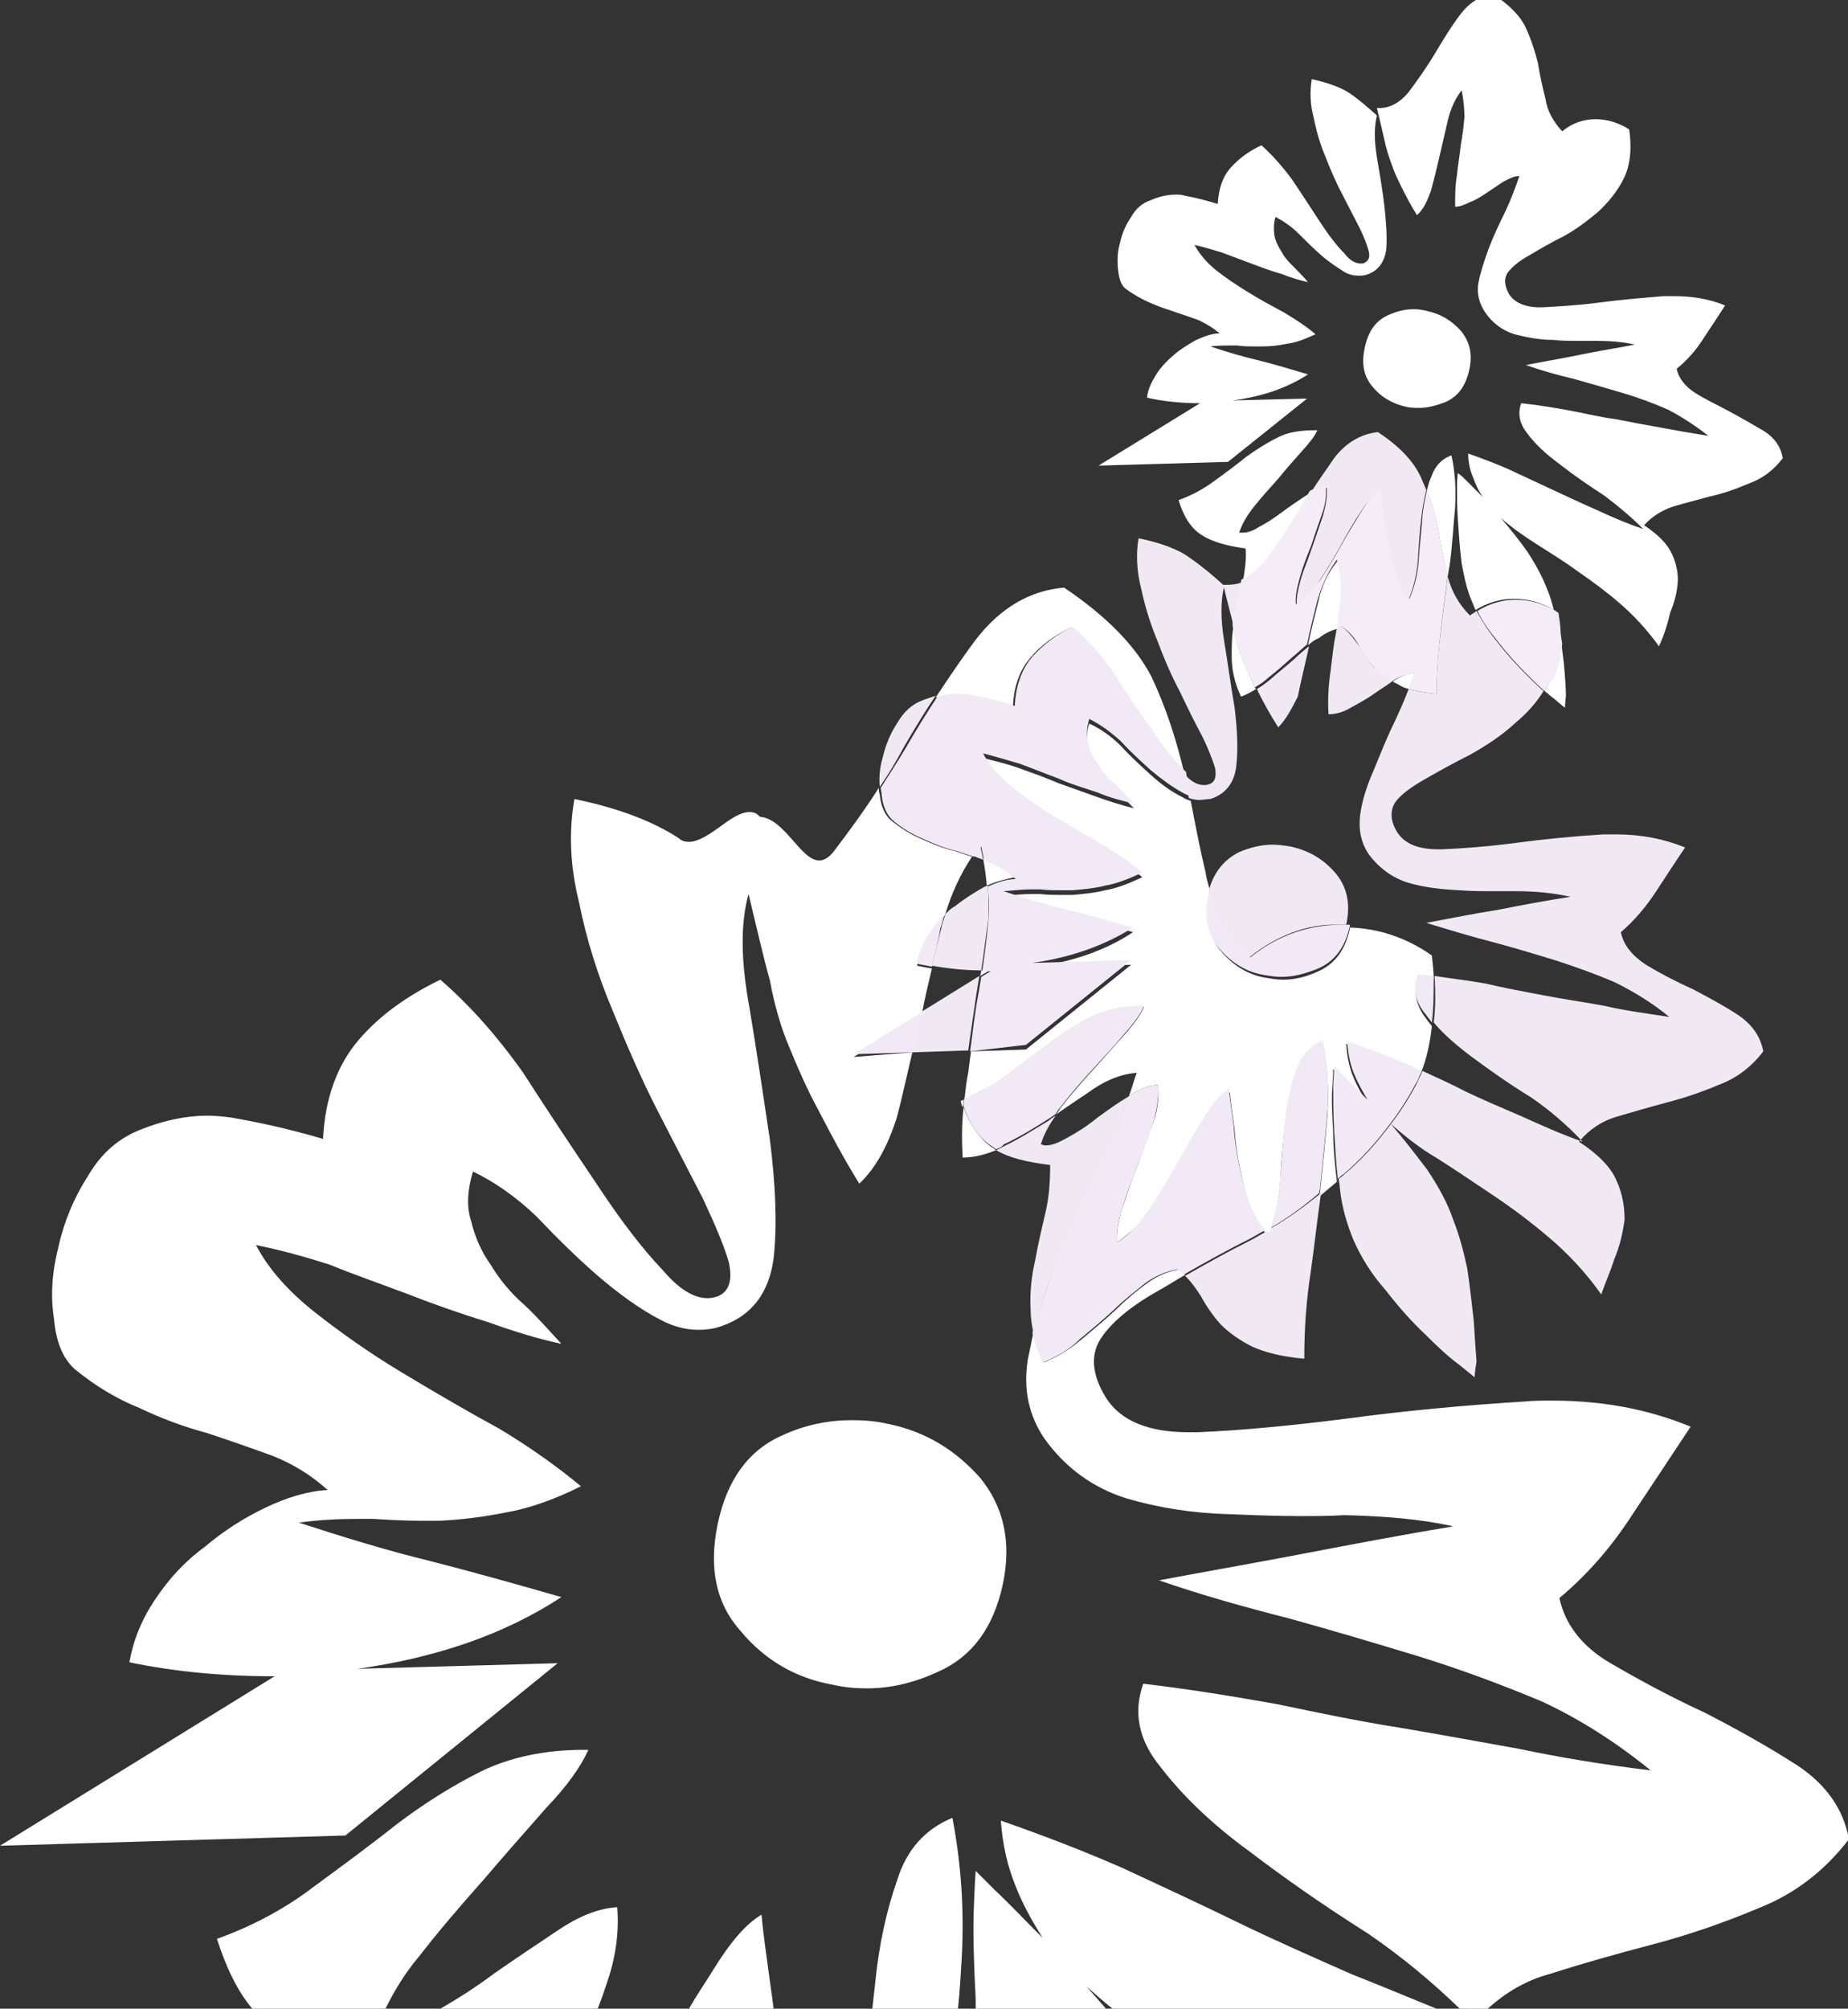
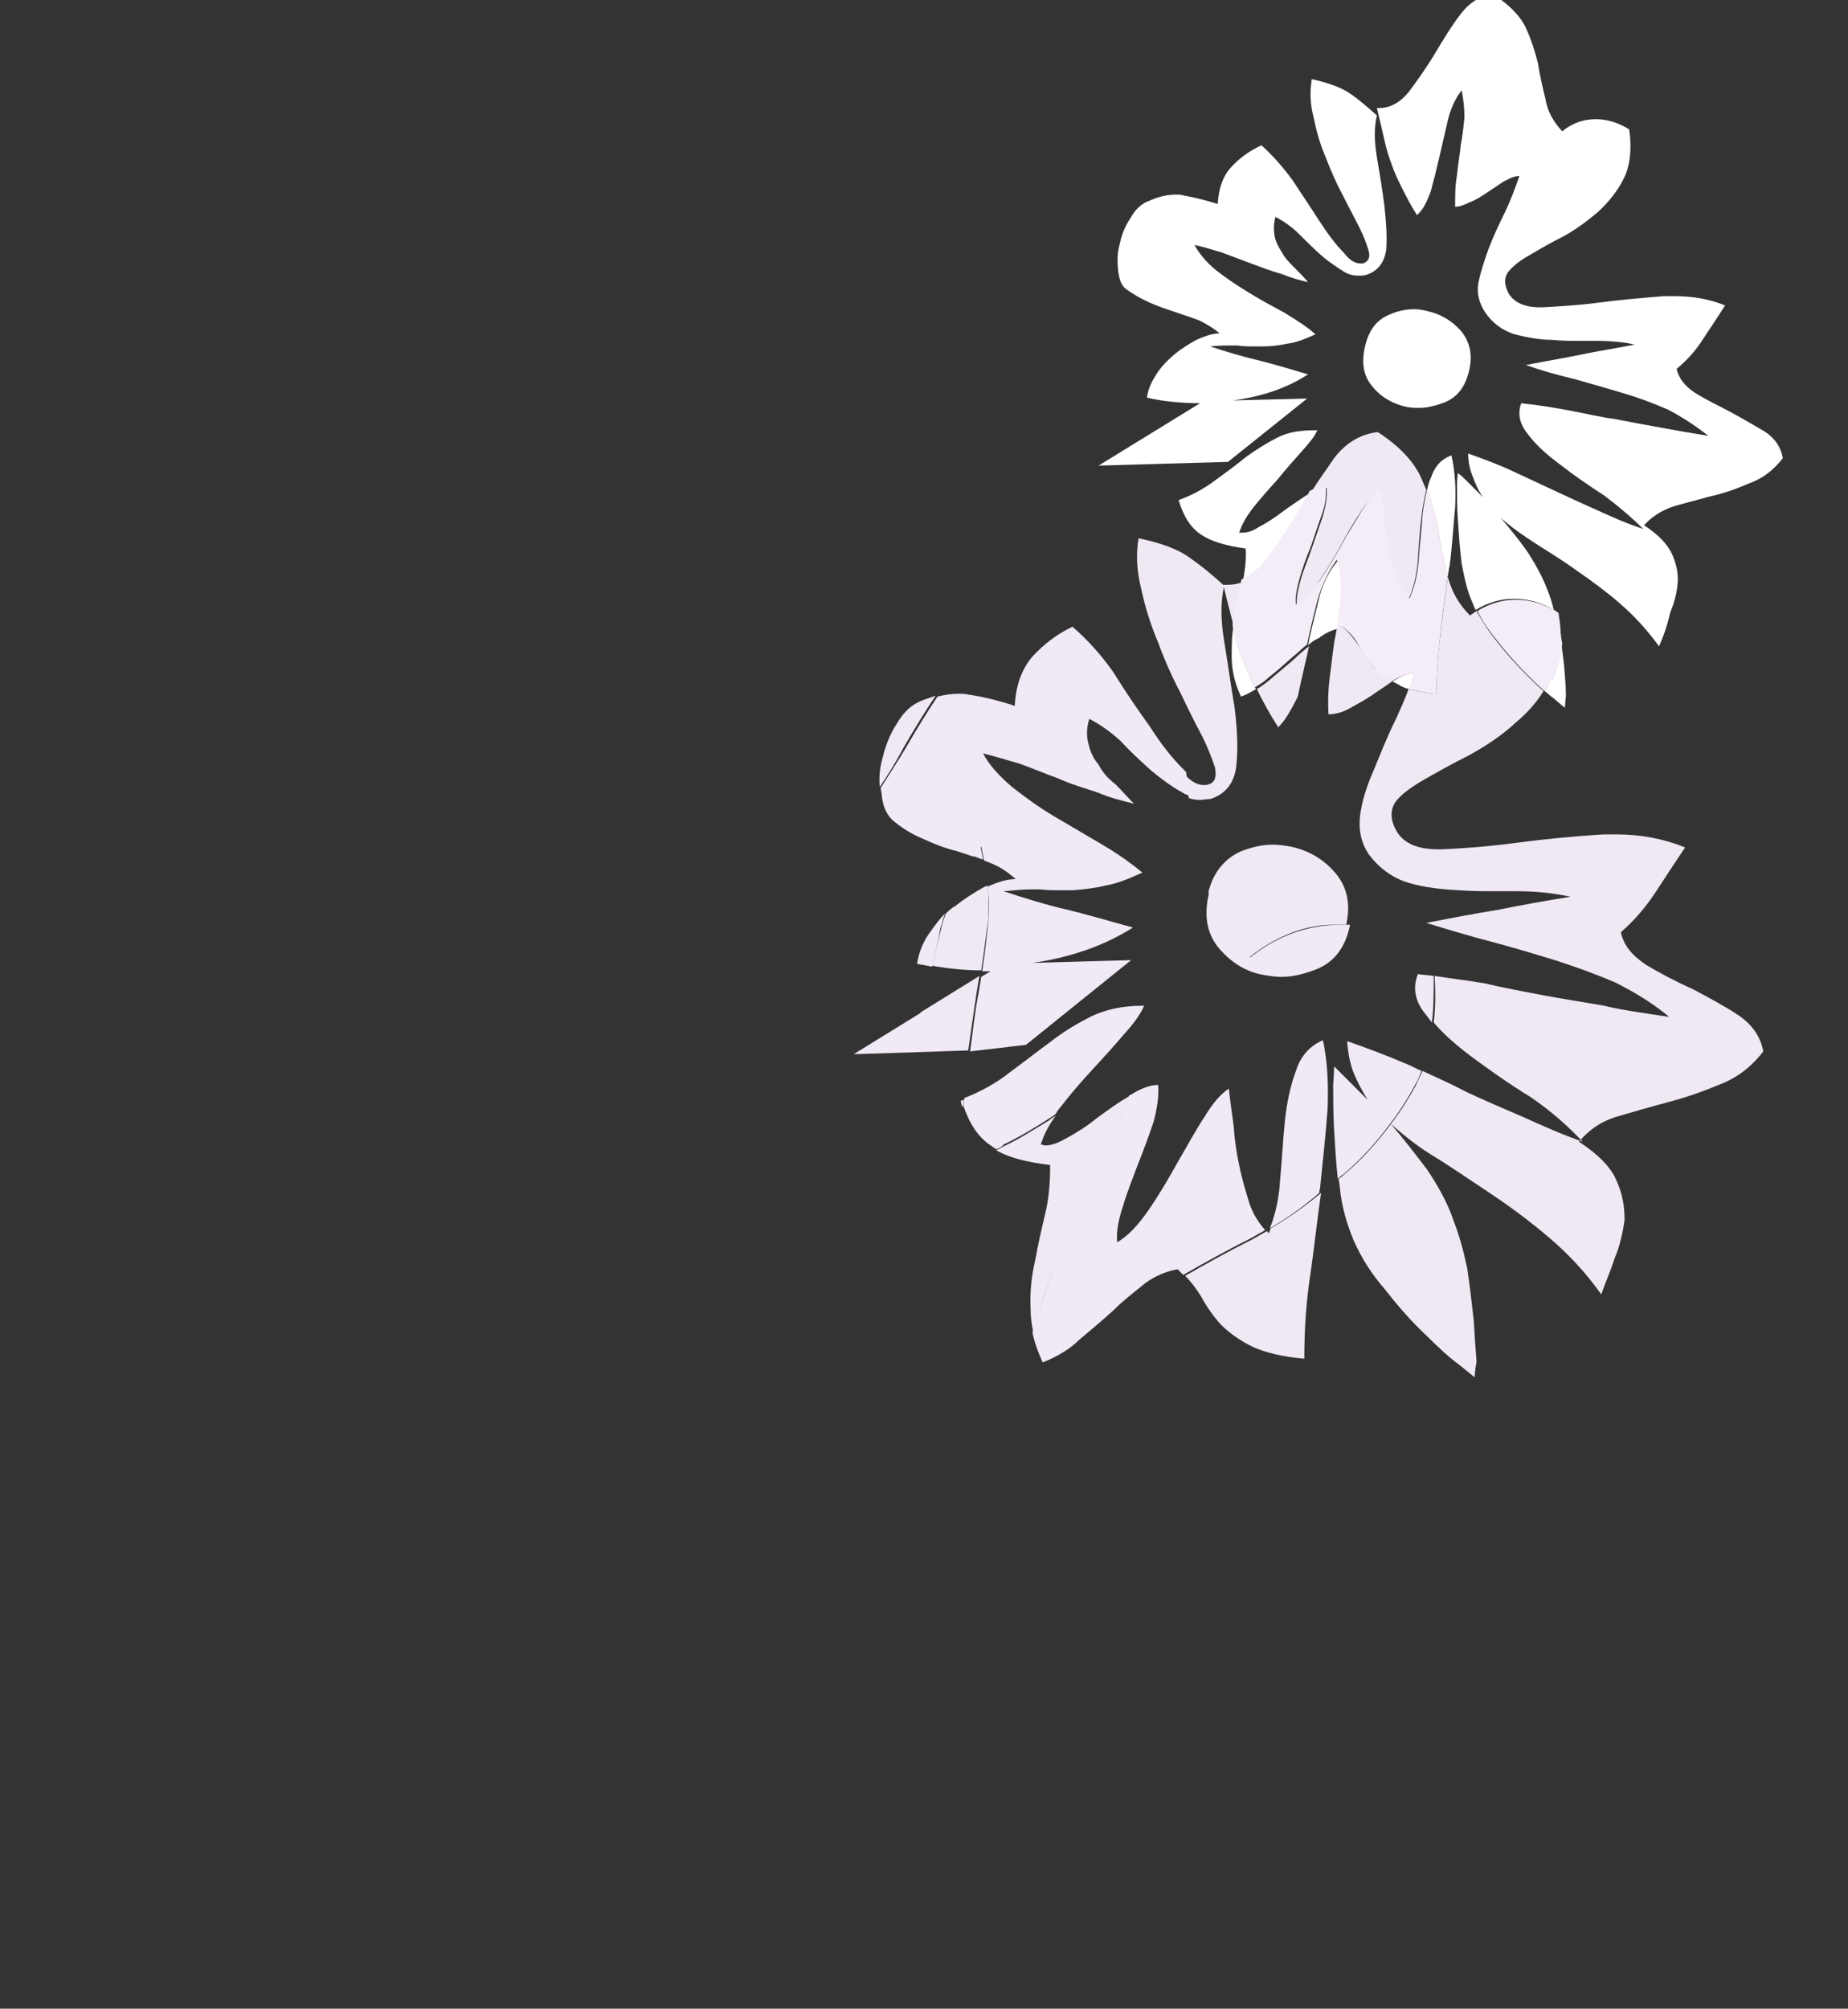
<svg xmlns="http://www.w3.org/2000/svg" version="1.1" id="Ebene_1" x="0px" y="0px" viewBox="0 0 198.5 215.7" style="enable-background:new 0 0 198.5 215.7;" xml:space="preserve">
  <rect x="0" y="0" width="198.5" height="215.7" fill="#333333" stroke="none" />
  <style type="text/css">
	.st0{fill:#FFFFFF;}
	.st1{fill:#F0E9F4;}
	.st2{fill:#F1E9F5;}
	.st3{fill:#F4EDF7;}
</style>
  <g>
-     <path class="st0" d="M159.8,215.7h-3c-2.9-2.8-6.1-5.5-9.9-8.1c-4.6-2.9-8.9-5.9-12.7-8.8c-4-2.9-7.2-6-9.5-9c-2.4-2.9-3-5.9-1.9-9   c5.1,0.6,9.9,1.4,14.4,2.2c4.3,0.9,8.6,1.8,13,2.5c4.2,0.7,8.5,1.5,13,2.3c4.3,0.9,9,1.7,14.1,2.3c-3.7-3-7.6-5.5-11.7-7.4   c-4.3-1.8-8.6-3.4-13.1-4.8c-4.6-1.4-9.3-2.8-14-4.1c-4.7-1.2-9.4-2.5-14-4.1c5.3-1,10.5-1.9,15.7-2.9c5.2-1,10.5-2,15.9-2.9   c-3.6-0.8-7.5-1.1-11.7-1.2c-1.6,0.1-3.1,0.1-4.7,0.1c-2.6,0-5.1-0.1-7.6-0.2c-4-0.1-7.7-0.7-11.1-1.7c-3.5-1.1-6.5-3.2-8.8-6.4   c-1.7-2.5-2.3-5.3-1.8-8.5c0.2-1,0.4-1.9,0.6-2.9c0.2,1,0.6,2.1,1.1,3.2c1.5-0.6,2.8-1.4,4.1-2.5c1.2-1,2.4-2,3.6-3.1   c1.1-1.1,2.3-2.1,3.4-2.9c1.1-0.8,2.3-1.3,3.5-1.5c0.2,0.2,0.4,0.4,0.6,0.6c-0.9,0.5-1.8,1.1-2.7,1.6c-2.9,1.6-5,3.3-6.2,5   c-1.3,1.8-1.2,4,0.4,6.6c1.6,2.5,4.6,3.7,8.9,3.7c0.3,0,0.6,0,0.9,0c4.7-0.2,10.1-0.7,16.3-1.5c6-0.8,12.3-1.4,18.8-1.8   c1-0.1,2-0.1,3-0.1c5.4,0,10.3,0.9,14.9,2.8c-2,3-4.1,6.2-6.3,9.5c-2.2,3.4-4.8,6.4-7.8,8.9c0.6,2.8,2.4,5.2,5.5,7   c3.1,1.8,6.4,3.6,10.1,5.3c3.5,1.8,6.9,3.7,10,5.7c3,2,4.9,4.6,5.5,7.9c-2.7,3.5-5.9,5.9-9.7,7.4c-3.8,1.6-7.6,2.9-11.4,3.9   c-3.8,1-7.4,2-10.8,3.1C164,212.6,161.8,213.9,159.8,215.7 M154.3,215.7h-34.8c-1-0.8-1.9-1.6-2.8-2.4c0.7,0.8,1.4,1.6,2.1,2.4h-14   c0-0.4,0-0.8,0-1.1c-0.2-3.8-0.3-7-0.2-9.7c0.1-2.7,0.2-4,0.2-4s0.7,0.7,2,2c1.4,1.3,3.1,3.1,5.2,5.2c-1.2-1.9-2.3-3.9-3-5.8   c-0.8-2-1.3-4.2-1.5-6.8c4.6,1.6,9,3.3,13.1,5.1c4.1,1.9,8.2,3.8,12.3,5.8c3.9,1.9,8,3.7,12.3,5.6   C148,213.1,151.1,214.4,154.3,215.7 M102.9,215.7h-9.2c0.1-0.9,0.2-1.8,0.3-2.7c0.4-4.1,1.2-7.8,2.4-11.2c1-3.2,3-5.4,5.9-6.6   c0.9,4.7,1.3,9.7,1,15.1C103.2,212,103.1,213.8,102.9,215.7 M83.1,215.7H74c0.8-1.4,1.7-2.7,2.5-4c1.9-3.1,3.6-5.1,5.3-6.1   c0.2,2.3,0.6,4.9,1,7.9C82.9,214.2,83,214.9,83.1,215.7 M64.2,215.7H47.3c1.9-1.1,3.8-2.3,5.8-3.8c2.3-1.6,4.7-3.2,7.1-4.8   c2.3-1.5,4.3-2.2,6.1-2.3c0.2,2.5-0.1,5.2-1.1,8.1C64.9,213.8,64.6,214.7,64.2,215.7 M41.4,215.7H27.1c-1.6-1.9-2.8-4.4-3.8-7.5   c3.9-1.4,7.4-3.3,10.4-5.6c3-2.2,6-4.4,8.9-6.7c2.9-2.2,5.9-4.1,9.1-5.7c3.1-1.5,6.8-2.3,11-2.3c0.2,0,0.3,0,0.5,0   c-0.8,1.8-2.3,3.9-4.5,6.2c-2.2,2.5-4.5,5.1-6.8,7.8c-2.5,2.8-4.8,5.5-6.9,8.2C43.4,212,42.3,213.9,41.4,215.7 M0,198.2L29.5,180   c0,0-0.1,0-0.1,0c-5.5,0-10.7-0.5-15.5-1.5c0.4-2.3,1.3-4.6,2.8-6.8c1.4-2.1,3.1-4,5.3-5.6c2-1.7,4.2-3.1,6.5-4.2   c2.3-1.1,4.6-1.8,6.7-1.9c-1.8-1.6-3.7-2.8-6-3.7c-2.2-0.8-4.5-1.6-6.9-2.4c-2.6-0.7-5-1.6-7.3-2.7c-2.5-1-4.8-2.4-7-4.2   c-1.3-1.2-2-3-2.2-5.4c-0.4-2.5-0.2-5.1,0.5-7.8c0.6-2.7,1.7-5.3,3.2-7.6c1.4-2.4,3.3-4,5.6-4.9c2.5-1,4.9-1.5,7.2-1.5   c0.8,0,1.7,0.1,2.5,0.2c2.9,0.5,6.2,1.2,9.9,2.3c0.2-4.3,1.5-7.9,3.8-10.6c2.3-2.7,5.3-4.8,8.8-6.5c3,2.6,6,5.9,8.9,10   c2.7,4.2,5.3,8.1,7.8,11.8c2.5,3.8,4.9,7,7.2,9.4c1.7,2,3.3,3,4.8,3c0.4,0,0.8-0.1,1.1-0.2c1.2-0.5,1.6-1.7,1.2-3.6   c-0.5-1.8-1.5-4.1-2.8-6.9c-1.4-2.7-3-5.8-4.8-9.3c-1.8-3.5-3.4-7.2-4.9-10.9c-1.6-3.8-2.8-7.6-3.6-11.6c-1-4-1.1-7.7-0.5-11.1   c4.9,1,8.6,2.5,11.2,4.2c0.3,0.3,0.7,0.4,1.1,0.4c1,0,2.2-0.8,3.3-1.6c1.1-0.8,2.2-1.6,3.2-1.6c0.4,0,0.8,0.1,1.1,0.5   c2.7,0.2,4.4,4.7,6.4,4.7c0.5,0,1-0.3,1.5-0.9c1.6-2.1,3.3-4.4,4.9-6.9c0,0.2,0,0.5,0.1,0.7c0.1,1.2,0.5,2.1,1.1,2.7   c1.1,0.9,2.2,1.6,3.4,2.1c1.1,0.5,2.3,1,3.6,1.3c0.6,0.2,1.2,0.4,1.8,0.6c-1.2,1.8-2.2,3.9-2.9,6.3c-0.6,0.6-1.2,1.2-1.6,2   c-0.8,1.1-1.2,2.2-1.4,3.4c0.5,0.1,1,0.2,1.6,0.3c-0.4,1.7-0.8,3.3-1.1,5l-7.3,4.5L98,113c-0.6,2.5-1.1,4.9-1.7,7.1   c-1,3.1-2.3,5.4-4,7c-1.8-2.9-3.2-5.6-4.4-7.9c-1.2-2.2-2.2-4.5-3.1-6.7c-0.9-2.1-1.6-4.5-2.1-7.2c-0.7-2.5-1.4-5.6-2.3-9.3   c-0.9,3.3-0.8,7.3,0.1,12.2c0.8,4.8,1.5,9.5,2.2,14.2c0.6,4.8,0.8,9,0.4,12.7c-0.5,3.8-2.4,6.2-5.6,7.3c-0.8,0.3-1.7,0.4-2.5,0.4   c-1.4,0-2.8-0.4-4.1-1.1c-2.3-1.2-4.6-2.9-6.8-4.8c-2.3-2-4.4-4.1-6.5-6.3c-2.2-2.1-4.5-3.7-6.8-4.8c-0.6,2-0.7,3.8-0.2,5.3   c0.4,1.7,1.1,3.3,2.1,4.7c0.9,1.5,2.1,3,3.6,4.3c1.4,1.3,2.7,2.8,4,4.2c-2.4-0.5-5-1.3-7.8-2.3c-2.9-0.9-5.8-1.9-8.6-3   c-2.9-1.1-5.8-2.1-8.5-3.2c-2.8-0.9-5.4-1.6-7.9-2.1c1.3,2.5,3.4,4.9,6.3,7.2c2.8,2.2,5.9,4.4,9.4,6.5c3.5,2.1,6.9,4.1,10.4,6   c3.5,2.1,6.4,4.2,8.8,6.2c-3,1.5-5.7,2.4-8,2.8c-2.5,0.5-4.9,0.8-7.2,0.9c-0.7,0-1.4,0-2.1,0c-1.7,0-3.4-0.1-5-0.2   c-0.6,0-1.1,0-1.7,0c-2,0-4.1,0.1-6.3,0.4c4.9,1.6,9.5,3,14,4.1c4.3,1.1,9,2.4,14.2,3.9c-6.1,4-13.4,6.5-21.9,7.7l21.5-0.6   l-22.8,18.5L0,198.2 M93.1,181.3c-1.2,0-2.4-0.1-3.7-0.4c-3.9-0.7-7.2-2.6-9.8-5.7c-2.7-3-3.5-6.8-2.5-11.6c1-4.7,3.3-7.9,7-9.5   c2.4-1.1,4.9-1.6,7.4-1.6c1.3,0,2.6,0.1,3.9,0.4c3.9,0.8,7.1,2.7,9.8,5.7c2.6,3.1,3.5,7,2.5,11.6c-1,4.6-3.3,7.7-6.9,9.3   C98.2,180.7,95.7,181.3,93.1,181.3 M120,133.4c-0.1-1,0.1-2.3,0.6-3.8c0.5-1.5,1-3,1.6-4.5c0.6-1.6,1.1-3.1,1.7-4.6   c0.5-1.5,0.6-2.8,0.5-4c-0.9,0-1.9,0.4-3,1.1c0,0-0.1,0-0.1,0c0.3-0.8,0.5-1.6,0.8-2.4c-1.5,0.1-3.1,0.7-4.6,1.7   c-1.3,0.9-2.7,1.8-4.1,2.8c0.2-0.2,0.3-0.4,0.5-0.7c1-1.3,2.2-2.7,3.4-4c1.2-1.3,2.3-2.6,3.4-3.8c1.1-1.2,1.8-2.2,2.2-3.1   c-0.1,0-0.2,0-0.2,0c-2.1,0-3.9,0.4-5.4,1.1c-1.6,0.8-3.1,1.7-4.5,2.8c-1.4,1.1-2.9,2.2-4.4,3.3c-1.4,1.1-3,2-4.8,2.7   c0.1-0.9,0.2-1.9,0.4-2.8c0.1-0.8,0.2-1.6,0.3-2.3l5.9-0.2l11.3-9.1l-10.6,0.3c4.2-0.6,7.8-1.8,10.8-3.8c-2.6-0.8-4.9-1.4-7-1.9   c-2.2-0.5-4.5-1.2-6.9-2c1.1-0.1,2.1-0.2,3.1-0.2c0.3,0,0.6,0,0.8,0c0.8,0.1,1.6,0.1,2.5,0.1c0.3,0,0.7,0,1,0   c1.1-0.1,2.3-0.2,3.5-0.5c1.2-0.2,2.5-0.7,4-1.4c-1.2-1-2.6-2-4.3-3c-1.7-1-3.4-1.9-5.1-3c-1.7-1-3.2-2.1-4.6-3.2   c-1.5-1.1-2.5-2.3-3.1-3.6c1.2,0.3,2.5,0.6,3.9,1.1c1.4,0.5,2.8,1,4.2,1.6c1.4,0.5,2.8,1,4.2,1.5c1.4,0.5,2.7,0.9,3.9,1.2l0,0l0,0   c-0.7-0.7-1.3-1.4-2-2.1c-0.7-0.7-1.3-1.4-1.8-2.1c-0.5-0.7-0.9-1.5-1.1-2.3c-0.2-0.8-0.2-1.7,0.1-2.6c1.1,0.5,2.3,1.3,3.4,2.4   c1,1.1,2.1,2.1,3.2,3.1c1.1,1,2.2,1.8,3.4,2.4c0.3,0.2,0.6,0.3,0.9,0.4c0.5,2.6,1,5.2,1.6,7.7c0.1,0.8,0.4,1.6,0.6,2.4   c0,0.1-0.1,0.3-0.1,0.4c-0.5,2.3-0.1,4.2,1.2,5.7c1.3,1.5,2.9,2.5,4.8,2.8c0.6,0.1,1.2,0.2,1.8,0.2c1.3,0,2.5-0.3,3.8-0.9   c1.8-0.8,2.9-2.3,3.4-4.6c0,0,0-0.1,0-0.1c3.1,0.1,6.1,1.1,8.8,3c0.1,0.9,0.2,1.8,0.2,2.6c-0.6-0.1-1.1-0.1-1.7-0.2   c-0.5,1.5-0.2,3,0.9,4.4c0.2,0.3,0.4,0.5,0.6,0.8c-0.2,1.9-0.6,3.6-1.2,5.1c-0.5-0.2-1-0.5-1.5-0.7c-2-0.9-4.2-1.7-6.5-2.5   c0.1,1.3,0.3,2.4,0.7,3.4c0.4,1,0.9,1.9,1.5,2.9c-1-1-1.9-1.9-2.6-2.6c-0.7-0.7-1-1-1-1s0,0.7-0.1,2c-0.1,1.3,0,2.9,0.1,4.8   c0,1.7,0.2,3.5,0.4,5.3c-0.6,0.5-1.3,1.1-1.9,1.6c0-0.2,0.1-0.4,0.1-0.6c0.3-2.9,0.6-5.7,0.8-8.4c0.1-2.6,0-5.1-0.5-7.4   c-1.5,0.6-2.4,1.7-2.9,3.3c-0.6,1.7-1,3.5-1.2,5.5c-0.2,2-0.4,4.1-0.5,6.2c-0.2,2-0.5,3.7-1.1,5.2c-0.1,0.1-0.3,0.2-0.4,0.2   c-0.7-0.8-1.2-1.8-1.7-2.9c-0.5-1.3-0.8-2.7-1.1-4.1c-0.3-1.4-0.5-2.8-0.6-4.3c-0.2-1.5-0.4-2.7-0.5-3.9c-0.8,0.5-1.7,1.5-2.6,3   c-1,1.6-2,3.2-2.9,4.9c-1,1.8-2,3.5-3.1,5.1C122.3,131.5,121.2,132.6,120,133.4 M103.4,124.3C103.4,124.3,103.3,124.3,103.4,124.3   c-0.1-1.8-0.1-3.7,0.1-5.4c0.7,1.9,1.7,3.3,2.9,4.2c0.2,0.1,0.4,0.3,0.6,0.4C105.8,124,104.6,124.3,103.4,124.3 M149.3,120.7   C149.3,120.7,149.3,120.7,149.3,120.7C149.3,120.7,149.3,120.7,149.3,120.7C149.3,120.7,149.3,120.7,149.3,120.7 M105.3,104.8   c0-0.2,0.1-0.4,0.1-0.6c0.3,0,0.5,0,0.8,0c0,0,0,0,0.1,0L105.3,104.8 M106,95.1c-0.1-1-0.2-1.9-0.4-2.9c0.2,0.1,0.3,0.1,0.5,0.2   c1.1,0.5,2.1,1.1,2.9,1.8C108.1,94.4,107.1,94.6,106,95.1 M127.2,83c-0.1-0.1-0.2-0.2-0.3-0.3c-1.1-1.2-2.3-2.8-3.6-4.6   c-1.2-1.8-2.5-3.8-3.9-5.8c-1.4-2-2.9-3.7-4.4-4.9c-1.7,0.8-3.2,1.9-4.3,3.2c-1.2,1.4-1.8,3.1-1.9,5.3c-1.8-0.5-3.4-0.9-4.9-1.2   c-0.4-0.1-0.8-0.1-1.2-0.1c-0.7,0-1.4,0.1-2.2,0.3c1.4-2.1,2.8-4.2,4.3-6.2c2.7-3.5,5.9-5.3,9.5-5.6c4.6,3.1,7.7,6.3,9.4,9.6   C125.3,76.1,126.4,79.6,127.2,83" />
    <path class="st1" d="M158.4,147.9c0,0-0.5-0.4-1.6-1.3c-1.1-0.8-2.3-1.9-3.7-3.3c-1.5-1.4-2.9-3-4.3-4.8c-1.5-1.7-2.6-3.5-3.4-5.3   c-0.7-1.7-1.3-3.6-1.5-5.8c0-0.3-0.1-0.5-0.1-0.8c0.2-0.2,0.4-0.3,0.6-0.5c1.9-1.6,3.5-3.4,5-5.4c1.3,1.5,2.6,3.2,3.9,4.9   c1.2,1.8,2.2,3.6,2.8,5.4c0.6,1.5,1.1,3.3,1.5,5.2c0.3,2,0.5,3.9,0.7,5.6c0.1,1.7,0.2,3.2,0.3,4.4   C158.4,147.3,158.4,147.9,158.4,147.9 M140.1,145.9c-2.4-0.2-4.3-0.7-5.6-1.3c-1.4-0.7-2.5-1.5-3.4-2.4c-0.8-0.9-1.5-1.9-2.1-3   c-0.5-0.8-1-1.5-1.7-2.2c2.1-1.2,4.4-2.5,7-3.8c0.6-0.3,1.2-0.7,1.8-1c0.1,0.1,0.1,0.2,0.2,0.2c0.1-0.2,0.1-0.3,0.2-0.5   c1.9-1.1,3.7-2.4,5.4-3.8c-0.4,2.7-0.7,5.6-1.1,8.4C140.3,139.7,140.1,142.7,140.1,145.9 M111,143.1c-0.2-0.9-0.3-1.7-0.3-2.5   c-0.1-1.8,0.1-3.6,0.5-5.3c0.3-1.7,0.7-3.4,1.1-5.1c0.4-1.7,0.5-3.4,0.5-5.1c-2.5-0.3-4.5-0.8-5.8-1.6c0.3-0.1,0.6-0.3,0.8-0.4   c1.5-0.7,3.1-1.7,4.9-2.8c0.2-0.2,0.4-0.3,0.7-0.5c-0.8,1.1-1.3,2.1-1.6,3.1c0.2,0,0.3,0.1,0.5,0.1c0.7,0,1.4-0.3,2.3-0.8   c1.1-0.6,2.2-1.3,3.3-2.2c1.1-0.8,2.2-1.6,3.4-2.3c-0.9,2.5-1.9,5.1-3.2,7.8c-1.8,3.7-3.4,7.2-4.8,10.7   C112.3,138.6,111.5,140.9,111,143.1 M172,139c-1.7-2.4-3.6-4.4-5.6-6.1c-2-1.7-4-3.2-6.1-4.6c-2.1-1.4-4-2.7-5.9-3.9   c-1.9-1.1-3.5-2.4-5-3.7c1-1.3,1.9-2.7,2.7-4.2c0.2-0.5,0.5-1,0.7-1.5c1.5,0.7,3.1,1.4,4.6,2.2c1.9,0.9,4,1.8,6.1,2.7   c2,0.9,4.2,1.9,6.5,2.7c-1.6-1.7-3.4-3.3-5.6-4.8c-2.3-1.4-4.4-2.9-6.3-4.3c-1.6-1.2-3-2.4-4.1-3.7c0.2-1.6,0.2-3.2,0.1-5   c1.9,0.3,3.7,0.5,5.4,0.8c2.1,0.5,4.3,0.9,6.4,1.3c2.1,0.4,4.2,0.7,6.4,1.1c2.1,0.5,4.4,0.8,7,1.2c-1.8-1.5-3.8-2.7-5.8-3.7   c-2.1-0.9-4.3-1.7-6.5-2.4c-2.3-0.7-4.6-1.4-6.9-2c-2.3-0.6-4.6-1.3-6.9-2c2.6-0.5,5.2-1,7.7-1.4c2.5-0.5,5.2-1,7.8-1.4   c-1.8-0.4-3.7-0.6-5.8-0.6c-0.8,0-1.5,0-2.3,0c-1.3,0-2.5,0-3.8-0.1c-2-0.1-3.8-0.3-5.5-0.8c-1.7-0.5-3.2-1.6-4.3-3.1   c-0.8-1.2-1.1-2.6-0.9-4.2c0.2-1.5,0.7-3.1,1.5-4.9c0.7-1.7,1.4-3.5,2.3-5.3c0.5-1.1,1-2.2,1.4-3.3c0.8,0.2,1.8,0.4,3,0.5   c0-2.3,0.2-4.7,0.5-7c0.2-1.9,0.5-3.8,0.7-5.6c0.4,1.5,1.1,2.9,2.4,4.2c0.2-0.2,0.5-0.3,0.7-0.5c0.6,1.1,1.3,2.2,2.2,3.3   c1,1.3,2.1,2.5,3.2,3.6c0.6,0.6,1.2,1.2,1.8,1.7c-0.8,1.3-1.8,2.4-3,3.4c-1.5,1.4-3.2,2.5-5,3.5c-1.8,0.9-3.4,1.8-4.8,2.6   c-1.4,0.8-2.5,1.6-3.1,2.4c-0.6,0.9-0.6,2,0.2,3.3c0.8,1.2,2.2,1.8,4.4,1.8c0.1,0,0.3,0,0.4,0c2.3-0.1,5-0.3,8-0.7   c3-0.4,6.1-0.7,9.3-0.9c0.5,0,1,0,1.5,0c2.6,0,5.1,0.5,7.3,1.4c-1,1.5-2,3-3.1,4.7c-1.1,1.7-2.4,3.2-3.8,4.4   c0.3,1.4,1.2,2.5,2.7,3.5c1.5,0.9,3.2,1.8,5,2.6c1.7,0.9,3.4,1.8,4.9,2.8c1.5,1,2.4,2.3,2.7,3.9c-1.3,1.7-2.9,2.9-4.8,3.6   c-1.9,0.8-3.7,1.4-5.6,1.9c-1.9,0.5-3.6,1-5.3,1.5c-1.7,0.5-3,1.4-4.1,2.7c2,1.3,3.4,2.7,4,4.1c0.7,1.5,0.9,2.9,0.9,4.3   c-0.2,1.4-0.5,2.8-1.1,4.2C173,136.5,172.4,137.8,172,139 M103.4,118.9c-0.1-0.2-0.2-0.5-0.2-0.7c0.1,0,0.2-0.1,0.3-0.1   C103.5,118.3,103.5,118.6,103.4,118.9 M98,113c0.2-0.9,0.4-1.8,0.6-2.8c0.1-0.5,0.2-1,0.3-1.5l6.3-3.9c-0.1,0.6-0.2,1.2-0.3,1.8   c-0.3,2-0.6,4.1-0.9,6.2L98,113 M105.4,104.2c-1.8,0-3.6-0.2-5.3-0.5c0.3-1.3,0.7-2.7,1-4c0.1-0.5,0.3-1.1,0.5-1.6   c0.3-0.3,0.6-0.6,1-0.8c1-0.8,2.1-1.5,3.2-2.1c0.1,0,0.2-0.1,0.3-0.1c0.1,1.1,0.1,2.3,0.1,3.4C105.9,100.4,105.7,102.3,105.4,104.2    M134.2,102.8c-2.1-2.2-3.5-4.5-4.4-7c0.5-2.1,1.7-3.5,3.3-4.3c1.2-0.5,2.4-0.8,3.6-0.8c0.6,0,1.3,0.1,1.9,0.2   c1.9,0.4,3.5,1.3,4.8,2.8c1.3,1.5,1.7,3.4,1.2,5.6c-0.3,0-0.5,0-0.8,0c0,0,0,0-0.1,0C140.5,99.2,137.2,100.4,134.2,102.8    M105.6,92.3c-0.4-0.1-0.8-0.3-1.1-0.4c0.3-0.4,0.5-0.8,0.8-1.1C105.4,91.3,105.5,91.8,105.6,92.3 M128.8,85.9   c-0.4,0-0.8-0.1-1.1-0.2c-0.2-0.9-0.3-1.8-0.5-2.6c0,0,0,0,0,0c0.7,0.8,1.4,1.2,2.1,1.2c0.2,0,0.4,0,0.6-0.1   c0.6-0.2,0.8-0.8,0.6-1.8c-0.3-0.9-0.7-2-1.4-3.4c-0.7-1.3-1.5-2.9-2.3-4.6c-0.9-1.7-1.7-3.5-2.4-5.4c-0.8-1.9-1.4-3.8-1.8-5.7   c-0.5-1.9-0.6-3.8-0.3-5.5c2.4,0.5,4.3,1.2,5.5,2.1c1.3,0.9,2.5,1.9,3.7,3c-0.4,1.6-0.4,3.6,0,6c0.4,2.4,0.7,4.7,1.1,7   c0.3,2.4,0.4,4.4,0.2,6.3c-0.2,1.9-1.2,3.1-2.8,3.6C129.6,85.8,129.2,85.9,128.8,85.9 M94.5,84.5c-0.1-1,0-2.1,0.3-3.1   c0.3-1.3,0.8-2.6,1.6-3.8c0.7-1.2,1.6-2,2.7-2.4c0.5-0.2,0.9-0.3,1.4-0.5c-1.2,1.8-2.3,3.6-3.4,5.5C96.3,81.7,95.4,83.2,94.5,84.5    M137.3,78.1c-0.9-1.4-1.6-2.7-2.2-3.9c0-0.1-0.1-0.2-0.1-0.2c0.5-0.3,0.9-0.6,1.4-1c0.9-0.8,1.8-1.5,2.7-2.3   c0.5-0.5,1-0.9,1.5-1.3c0,0.2-0.1,0.3-0.1,0.5c-0.4,1.8-0.8,3.4-1.1,4.9C138.7,76.2,138.1,77.3,137.3,78.1 M142.7,76.7   C142.7,76.7,142.7,76.7,142.7,76.7c-0.1-1.6,0-3.1,0.2-4.5c0.2-1.5,0.3-2.8,0.6-4.2c0-0.2,0.1-0.4,0.1-0.6c0.2-0.1,0.4-0.1,0.6-0.1   c0.8,0.7,1.3,1.4,1.8,2.1c0.4,0.8,1,1.6,1.6,2.3c0.5,0.5,1.1,1,1.9,1.5c-0.7,0.5-1.5,1-2.2,1.5c-0.9,0.6-1.7,1-2.4,1.4   C144.2,76.5,143.4,76.7,142.7,76.7 M167.6,69c-0.1-0.6-0.2-1.2-0.3-1.8c-0.1-0.6-0.2-1.1-0.4-1.7c0.2,0.1,0.3,0.2,0.5,0.3   C167.6,67,167.7,68,167.6,69 M132.5,67.2c-0.3-1.2-0.7-2.7-1.1-4.4c0.1,0,0.3,0,0.4,0c0.6,0,1.2-0.1,1.7-0.3c0,0.1,0,0.2-0.1,0.3   c-0.3,1.3-0.6,2.5-0.8,3.8C132.6,66.8,132.6,67,132.5,67.2 M139.3,65.1c-0.1-0.8,0.1-1.7,0.4-2.8c0.3-1.1,0.8-2.2,1.2-3.4   c0.4-1.2,0.8-2.3,1.2-3.5c0.3-1.1,0.5-2.1,0.4-3c-0.5,0-1.1,0.2-1.7,0.5c0.8-1.3,1.7-2.5,2.5-3.7c1.3-1.7,2.9-2.6,4.7-2.8   c2.3,1.5,3.8,3.1,4.6,4.8c0.2,0.5,0.4,0.9,0.6,1.4c-0.2,0.9-0.4,1.8-0.5,2.8c-0.2,1.5-0.3,3.1-0.4,4.7c-0.1,1.6-0.5,3.1-1,4.3   c-0.6-0.6-1.1-1.4-1.4-2.4c-0.3-1-0.6-2-0.8-3.1c-0.2-1-0.4-2.1-0.5-3.3c-0.2-1.1-0.3-2.1-0.4-2.9c-0.6,0.4-1.3,1.1-2,2.2   c-0.8,1.2-1.5,2.4-2.2,3.7c-0.7,1.3-1.5,2.6-2.3,3.8C141,63.7,140.2,64.6,139.3,65.1" />
    <path class="st2" d="M112,146.3c-0.5-1.1-0.9-2.2-1.1-3.2c0.6-2.2,1.4-4.5,2.4-7c1.3-3.5,2.9-7,4.8-10.7c1.3-2.7,2.3-5.3,3.2-7.8   c0,0,0.1,0,0.1,0c1.1-0.7,2.1-1.1,3-1.1c0.1,1.2-0.1,2.5-0.5,4c-0.5,1.5-1.1,3.1-1.7,4.6c-0.6,1.6-1.2,3.1-1.6,4.5   c-0.5,1.5-0.7,2.7-0.6,3.8c1.2-0.7,2.3-1.9,3.4-3.5c1.1-1.6,2.1-3.3,3.1-5.1c1-1.7,1.9-3.4,2.9-4.9c0.9-1.5,1.8-2.5,2.6-3   c0.1,1.1,0.3,2.4,0.5,3.9c0.1,1.5,0.3,2.9,0.6,4.3c0.3,1.5,0.7,2.8,1.1,4.1c0.4,1.2,1,2.1,1.7,2.9c-0.6,0.3-1.2,0.7-1.8,1   c-2.6,1.3-4.9,2.6-7,3.8c-0.2-0.2-0.4-0.4-0.6-0.6c-1.2,0.2-2.4,0.7-3.5,1.5c-1.1,0.9-2.3,1.8-3.4,2.9c-1.2,1.1-2.4,2.1-3.6,3.1   C114.9,144.9,113.5,145.7,112,146.3 M136.4,131.9c0.6-1.5,1-3.3,1.1-5.2c0.2-2.1,0.3-4.2,0.5-6.2c0.2-2,0.6-3.9,1.2-5.5   c0.5-1.6,1.5-2.7,2.9-3.3c0.5,2.3,0.6,4.8,0.5,7.4c-0.2,2.7-0.5,5.5-0.8,8.4c0,0.2-0.1,0.4-0.1,0.6   C140.1,129.5,138.3,130.8,136.4,131.9 M143.7,126.6c-0.2-1.8-0.3-3.6-0.4-5.3c-0.1-1.9-0.1-3.5-0.1-4.8c0.1-1.3,0.1-2,0.1-2   s0.3,0.3,1,1c0.7,0.7,1.5,1.5,2.6,2.6c-0.6-1-1.1-1.9-1.5-2.9c-0.4-1-0.6-2.1-0.7-3.4c2.3,0.8,4.4,1.6,6.5,2.5   c0.5,0.2,1,0.5,1.5,0.7c-0.2,0.5-0.4,1-0.7,1.5c-0.8,1.5-1.7,2.9-2.7,4.2c0,0,0,0-0.1-0.1c0,0,0,0,0.1,0.1c-1.5,2-3.1,3.8-5,5.4   C144.1,126.2,143.9,126.4,143.7,126.6 M107,123.4c-0.2-0.1-0.4-0.3-0.6-0.4c-1.3-0.9-2.2-2.2-2.9-4.2c0-0.3,0-0.6,0.1-0.9   c1.8-0.7,3.4-1.6,4.8-2.7c1.5-1.1,2.9-2.2,4.4-3.3c1.4-1.1,2.9-2,4.5-2.8c1.5-0.7,3.3-1.1,5.4-1.1c0.1,0,0.2,0,0.2,0   c-0.4,0.9-1.1,1.9-2.2,3.1c-1.1,1.3-2.2,2.5-3.4,3.8c-1.3,1.4-2.4,2.7-3.4,4c-0.2,0.2-0.3,0.4-0.5,0.7c-0.2,0.2-0.4,0.3-0.7,0.5   c-1.7,1.1-3.4,2.1-4.9,2.8C107.6,123.2,107.3,123.3,107,123.4 M91.7,113.2l7.3-4.5c-0.1,0.5-0.2,1-0.3,1.5c-0.2,1-0.4,1.9-0.6,2.8   L91.7,113.2 M104.2,112.9c0.3-2.1,0.5-4.2,0.9-6.2c0.1-0.6,0.2-1.2,0.3-1.8l1-0.6c0,0,0,0-0.1,0c-0.3,0-0.5,0-0.8,0   c0.3-1.9,0.5-3.8,0.7-5.7c0.1-1.2,0-2.3-0.1-3.4c1.1-0.5,2.1-0.8,3-0.8c-0.9-0.8-1.8-1.4-2.9-1.8c-0.2-0.1-0.3-0.1-0.5-0.2   c-0.1-0.5-0.2-1-0.3-1.5c-0.3,0.4-0.5,0.7-0.8,1.1c-0.6-0.2-1.2-0.4-1.8-0.6c-1.3-0.3-2.5-0.8-3.6-1.3c-1.2-0.5-2.4-1.2-3.4-2.1   c-0.6-0.6-1-1.5-1.1-2.7c0-0.2-0.1-0.5-0.1-0.7c0.9-1.4,1.8-2.8,2.7-4.3c1.1-1.9,2.2-3.7,3.4-5.5c0.8-0.2,1.5-0.3,2.2-0.3   c0.4,0,0.8,0,1.2,0.1c1.4,0.2,3.1,0.6,4.9,1.2c0.1-2.1,0.7-3.9,1.9-5.3c1.2-1.3,2.6-2.4,4.3-3.2c1.5,1.3,3,2.9,4.4,4.9   c1.3,2.1,2.6,4,3.9,5.8c1.2,1.9,2.4,3.4,3.6,4.6c0.1,0.1,0.2,0.2,0.3,0.3c0,0,0,0,0,0c0.1,0.9,0.3,1.8,0.5,2.6   c-0.3-0.1-0.6-0.2-0.9-0.4c-1.1-0.6-2.2-1.4-3.4-2.4c-1.1-1-2.2-2-3.2-3.1c-1.1-1-2.2-1.8-3.4-2.4c-0.3,1-0.3,1.9-0.1,2.6   c0.2,0.9,0.5,1.6,1.1,2.3c0.4,0.8,1,1.5,1.8,2.1c0.7,0.7,1.3,1.4,2,2.1c-1.2-0.3-2.5-0.6-3.9-1.2c-1.5-0.5-2.9-0.9-4.2-1.5   c-1.4-0.5-2.8-1.1-4.2-1.6c-1.4-0.4-2.7-0.8-3.9-1.1c0.6,1.2,1.7,2.4,3.1,3.6c1.4,1.1,2.9,2.2,4.6,3.2c1.7,1,3.4,2,5.1,3   c1.7,1,3.1,2,4.3,3c-1.5,0.7-2.8,1.2-4,1.4c-1.2,0.3-2.4,0.4-3.5,0.5c-0.3,0-0.7,0-1,0c-0.8,0-1.7,0-2.5-0.1c-0.3,0-0.6,0-0.8,0   c-1,0-2,0.1-3.1,0.2c2.4,0.8,4.7,1.5,6.9,2c2.1,0.5,4.4,1.2,7,1.9c-3,1.9-6.6,3.2-10.8,3.8l10.6-0.3l-11.3,9.1L104.2,112.9    M153.8,109.8c-0.2-0.3-0.4-0.5-0.6-0.8c-1.2-1.4-1.5-2.9-0.9-4.4c0.6,0.1,1.1,0.1,1.7,0.2C154,106.6,154,108.3,153.8,109.8    M137.6,104.9c-0.6,0-1.2-0.1-1.8-0.2c-1.9-0.3-3.5-1.3-4.8-2.8c-1.3-1.5-1.7-3.4-1.2-5.7c0-0.1,0.1-0.3,0.1-0.4   c0.8,2.5,2.3,4.9,4.4,7c3-2.4,6.3-3.5,9.8-3.5c0,0,0,0,0.1,0c0.3,0,0.5,0,0.8,0c0,0,0,0.1,0,0.1c-0.5,2.3-1.6,3.8-3.4,4.6   C140.1,104.6,138.9,104.9,137.6,104.9 M100.1,103.8c-0.5-0.1-1-0.2-1.6-0.3c0.2-1.2,0.6-2.3,1.4-3.4c0.5-0.7,1-1.4,1.6-2   c-0.2,0.5-0.3,1.1-0.5,1.6C100.8,101.1,100.4,102.4,100.1,103.8" />
    <path class="st0" d="M168.1,76c0,0-0.4-0.3-1.2-1c-0.3-0.2-0.6-0.5-1-0.8c0.3-0.4,0.5-0.9,0.8-1.3c0.5-1.1,0.9-2.4,1-3.9   c0.1,0.8,0.2,1.6,0.3,2.4c0.1,1.3,0.2,2.4,0.2,3.3C168.1,75.6,168.1,76,168.1,76 M133.3,74.8c-0.7-1.5-1-2.9-1-4.3   c0-1.1,0-2.2,0.2-3.3c0,0.1,0,0.1,0,0.2c0.2,1.3,0.6,2.5,1,3.5c0.4,1,0.9,2.1,1.4,3.1C134.4,74.3,133.9,74.6,133.3,74.8 M151.4,74   c-0.5-0.1-0.9-0.3-1.2-0.5c-0.2-0.1-0.4-0.2-0.6-0.3c0,0,0.1-0.1,0.1-0.1c0.8-0.5,1.5-0.8,2.3-0.8C151.8,72.8,151.6,73.4,151.4,74    M178.2,69.4c-1.3-1.8-2.7-3.3-4.2-4.6c-1.5-1.3-3-2.4-4.6-3.5c-1.5-1.1-3-2-4.4-2.9c-1.4-0.9-2.7-1.8-3.8-2.8c1,1.2,2,2.4,2.9,3.7   c0.9,1.4,1.6,2.7,2.1,4c0.3,0.7,0.5,1.4,0.7,2.2c-1.3-0.8-2.8-1.2-4.3-1.2c0,0,0,0,0,0c-1.4,0-2.8,0.4-4.1,1.2   c-0.1-0.2-0.2-0.4-0.3-0.7c-0.6-1.3-0.9-2.7-1.2-4.3c-0.2-1.6-0.3-3.1-0.4-4.6c-0.1-1.4-0.1-2.6-0.1-3.6c0-1,0.1-1.5,0.1-1.5   s0.3,0.2,0.8,0.7c0.5,0.5,1.1,1.1,1.9,1.9c-0.5-0.7-0.8-1.4-1.1-2.2c-0.3-0.7-0.5-1.6-0.5-2.5c1.7,0.6,3.3,1.2,4.8,1.9   c1.5,0.7,3,1.4,4.5,2.1c1.5,0.7,3,1.4,4.6,2.1c1.5,0.7,3.1,1.4,4.9,2c-1.2-1.2-2.6-2.4-4.2-3.6c-1.7-1.1-3.3-2.2-4.7-3.3   c-1.5-1.1-2.7-2.2-3.5-3.3c-0.9-1.1-1.1-2.2-0.7-3.3c1.9,0.2,3.7,0.5,5.3,0.8c1.6,0.3,3.2,0.7,4.8,0.9c1.5,0.3,3.1,0.6,4.8,0.9   c1.6,0.3,3.3,0.6,5.2,0.9c-1.4-1.1-2.8-2-4.3-2.8c-1.6-0.7-3.2-1.3-4.9-1.8c-1.7-0.5-3.4-1-5.2-1.5c-1.7-0.4-3.5-0.9-5.2-1.5   c2-0.4,3.9-0.7,5.8-1.1c1.9-0.4,3.9-0.7,5.9-1.1c-1.3-0.3-2.8-0.4-4.3-0.4c-0.6,0-1.2,0-1.7,0c-1,0-1.9,0-2.8-0.1   c-1.5,0-2.9-0.3-4.1-0.6c-1.3-0.4-2.4-1.2-3.2-2.4c-0.6-0.9-0.9-2-0.7-3.1c0.2-1.1,0.6-2.3,1.1-3.7c0.5-1.3,1.1-2.6,1.8-4   c0.6-1.3,1.1-2.6,1.5-3.8c-0.6,0-1.1,0.3-1.7,0.6c-0.6,0.4-1.2,0.8-1.8,1.2c-0.6,0.4-1.2,0.8-1.8,1c-0.6,0.3-1.1,0.5-1.6,0.5   c0,0,0,0,0,0c0-1.2,0-2.3,0.2-3.4c0.1-1.1,0.3-2.1,0.4-3.2c0.2-1,0.3-2,0.4-3c0-1-0.1-1.9-0.3-2.9c-0.7,0.9-1.2,2-1.5,3.3   c-0.3,1.3-0.6,2.6-0.9,3.9c-0.3,1.3-0.6,2.5-0.9,3.6c-0.4,1.1-0.8,2-1.5,2.6c-0.7-1.1-1.2-2.1-1.6-2.9c-0.4-0.8-0.8-1.6-1.1-2.5   c-0.3-0.8-0.6-1.7-0.8-2.7c-0.2-0.9-0.5-2.1-0.8-3.4c0.1,0,0.2,0,0.3,0c1.1,0,2.2-0.6,3.1-1.7c0.9-1.2,1.9-2.6,2.8-4.1   c0.9-1.5,1.8-3,2.8-4.3c1-1.3,2.2-2,3.5-2.1c1.7,1.1,2.9,2.3,3.5,3.6c0.6,1.3,1,2.6,1.3,3.8c0.2,1.3,0.5,2.6,0.8,3.8   c0.2,1.3,0.8,2.4,1.8,3.5c1.1-0.9,2.3-1.3,3.6-1.3c0,0,0,0,0,0c1.3,0,2.5,0.4,3.6,1.1c0.3,2.1,0.1,3.9-0.6,5.3   c-0.7,1.4-1.7,2.6-2.8,3.6c-1.2,1-2.4,1.9-3.7,2.6c-1.4,0.7-2.6,1.4-3.6,2c-1.1,0.6-1.8,1.2-2.3,1.8c-0.5,0.7-0.4,1.5,0.1,2.4   c0.6,0.9,1.7,1.4,3.3,1.4c0.1,0,0.2,0,0.3,0c1.7-0.1,3.7-0.2,6-0.5c2.2-0.3,4.6-0.5,7-0.7c0.4,0,0.7,0,1.1,0c2,0,3.8,0.3,5.5,1   c-0.7,1.1-1.5,2.3-2.3,3.5c-0.8,1.3-1.8,2.4-2.9,3.3c0.2,1,0.9,1.9,2,2.6c1.1,0.7,2.4,1.3,3.7,2c1.3,0.7,2.5,1.4,3.7,2.1   c1.1,0.7,1.8,1.7,2,2.9c-1,1.3-2.2,2.2-3.6,2.7c-1.4,0.6-2.8,1.1-4.2,1.4c-1.4,0.4-2.7,0.7-4,1.1c-1.2,0.4-2.3,1.1-3.1,2   c1.5,1,2.5,2,3,3.1c0.5,1.1,0.7,2.2,0.6,3.2c-0.1,1.1-0.4,2.1-0.8,3.1C179,67.5,178.6,68.5,178.2,69.4 M140.5,69.3   c0.3-1.5,0.7-3.1,1.1-4.7c0.4-1.8,1.1-3.2,2.1-4.4c0.3,1.3,0.5,2.5,0.4,3.9c-0.1,1.1-0.3,2.3-0.4,3.4c-0.7,0.2-1.4,0.5-2,1   C141.2,68.7,140.8,69,140.5,69.3 M133.5,62.5c0.2-1.2,0.4-2.4,0.3-3.6c-2.2-0.3-3.8-0.8-4.8-1.5c-1.1-0.7-1.9-2-2.4-3.7   c1.4-0.5,2.7-1.2,3.9-2.1c1.1-0.8,2.2-1.6,3.3-2.5c1.1-0.8,2.2-1.5,3.4-2.1c1.1-0.6,2.5-0.8,4.1-0.8c0.1,0,0.1,0,0.2,0   c-0.3,0.7-0.9,1.4-1.7,2.3c-0.8,0.9-1.7,1.9-2.5,2.9c-0.9,1-1.8,2-2.6,3c-0.8,1-1.3,1.9-1.6,2.8c0.1,0,0.2,0,0.4,0   c0.5,0,1.1-0.2,1.7-0.6c0.8-0.4,1.7-1,2.5-1.6c0.8-0.6,1.7-1.2,2.6-1.8c0.2-0.1,0.4-0.2,0.6-0.3c-0.4,0.7-0.8,1.4-1.2,2.1   c-1.3,2.1-2.5,3.9-3.7,5.5C135.2,61.5,134.4,62.1,133.5,62.5 M155.5,61.9c0-0.1-0.1-0.3-0.1-0.4c-0.4-1.6-0.7-3.3-1-5.1   c-0.3-1.3-0.6-2.5-1.1-3.8c0.1-0.5,0.2-0.9,0.4-1.3c0.4-1.2,1.1-2,2.2-2.4c0.4,1.7,0.5,3.6,0.4,5.6c-0.2,2-0.3,4.1-0.6,6.3   C155.6,61.1,155.6,61.5,155.5,61.9 M118,50l10.9-6.7c0,0,0,0,0,0c-2,0-4-0.2-5.7-0.6c0.1-0.9,0.5-1.7,1-2.5   c0.5-0.8,1.2-1.5,1.9-2.1c0.7-0.6,1.5-1.1,2.4-1.6c0.9-0.4,1.7-0.7,2.5-0.7c-0.7-0.6-1.4-1-2.2-1.4c-0.8-0.3-1.7-0.6-2.6-0.9   c-0.9-0.3-1.8-0.6-2.7-1c-0.9-0.4-1.8-0.9-2.6-1.5c-0.5-0.4-0.7-1.1-0.8-2c-0.1-0.9-0.1-1.9,0.2-2.9c0.2-1,0.6-1.9,1.2-2.8   c0.5-0.9,1.2-1.5,2.1-1.8c0.9-0.4,1.8-0.6,2.7-0.6c0.3,0,0.6,0,0.9,0.1c1.1,0.2,2.3,0.5,3.6,0.9c0.1-1.6,0.5-2.9,1.4-3.9   c0.9-1,2-1.8,3.3-2.4c1.1,1,2.2,2.2,3.3,3.7c1,1.5,2,3,2.9,4.4c0.9,1.4,1.8,2.6,2.7,3.5c0.6,0.8,1.2,1.1,1.8,1.1   c0.1,0,0.3,0,0.4-0.1c0.4-0.2,0.6-0.6,0.4-1.3c-0.2-0.7-0.5-1.5-1-2.5c-0.5-1-1.1-2.1-1.8-3.5c-0.7-1.3-1.3-2.7-1.8-4   c-0.6-1.4-1-2.8-1.3-4.3c-0.4-1.5-0.4-2.8-0.2-4.1c1.8,0.4,3.2,0.9,4.2,1.6c1,0.7,1.9,1.5,2.8,2.3c-0.3,1.2-0.3,2.7,0,4.5   c0.3,1.8,0.6,3.5,0.8,5.2c0.2,1.8,0.3,3.3,0.2,4.7c-0.2,1.4-0.9,2.3-2.1,2.7c-0.3,0.1-0.6,0.1-0.9,0.1c-0.5,0-1-0.1-1.5-0.4   c-0.8-0.5-1.7-1.1-2.5-1.8c-0.8-0.7-1.6-1.5-2.4-2.3c-0.8-0.8-1.7-1.4-2.5-1.8c-0.2,0.7-0.2,1.4-0.1,2c0.1,0.6,0.4,1.2,0.8,1.8   c0.3,0.6,0.8,1.1,1.3,1.6c0.5,0.5,1,1,1.5,1.6c-0.9-0.2-1.9-0.5-2.9-0.9c-1.1-0.3-2.1-0.7-3.2-1.1c-1.1-0.4-2.1-0.8-3.2-1.2   c-1-0.3-2-0.6-2.9-0.8c0.5,0.9,1.2,1.8,2.3,2.7c1,0.8,2.2,1.6,3.5,2.4c1.3,0.8,2.6,1.5,3.9,2.2c1.3,0.8,2.4,1.5,3.3,2.3   c-1.1,0.5-2.1,0.9-3,1c-0.9,0.2-1.8,0.3-2.7,0.3c-0.3,0-0.5,0-0.8,0c-0.6,0-1.3,0-1.9-0.1c-0.2,0-0.4,0-0.6,0c-0.7,0-1.5,0-2.3,0.1   c1.8,0.6,3.5,1.1,5.2,1.5c1.6,0.4,3.3,0.9,5.3,1.5c-2.3,1.5-5,2.4-8.1,2.8l8-0.2l-8.5,6.8L118,50 M152.5,43.8c-0.4,0-0.9,0-1.4-0.1   c-1.4-0.3-2.7-1-3.6-2.1c-1-1.1-1.3-2.5-0.9-4.3c0.4-1.8,1.2-2.9,2.6-3.5c0.9-0.4,1.8-0.6,2.7-0.6c0.5,0,1,0.1,1.4,0.2   c1.4,0.3,2.6,1,3.6,2.1c1,1.2,1.3,2.6,0.9,4.3c-0.4,1.7-1.2,2.8-2.6,3.4C154.4,43.5,153.4,43.8,152.5,43.8" />
    <path class="st3" d="M154.3,74.5c-1.2-0.1-2.1-0.3-3-0.5c0.2-0.6,0.4-1.2,0.6-1.7c-0.8,0.1-1.5,0.3-2.3,0.8c0,0-0.1,0.1-0.1,0.1   c-0.8-0.4-1.4-0.9-1.9-1.5c-0.6-0.7-1.2-1.4-1.6-2.3c-0.4-0.8-1-1.5-1.8-2.1c-0.2,0-0.4,0.1-0.6,0.1c0.2-1.2,0.3-2.3,0.4-3.4   c0.1-1.3-0.1-2.6-0.4-3.9c-0.9,1.2-1.6,2.7-2.1,4.4c-0.4,1.6-0.8,3.2-1.1,4.7c-0.5,0.4-1,0.9-1.5,1.3c-0.9,0.8-1.8,1.6-2.7,2.3   c-0.4,0.4-0.9,0.7-1.4,1c-0.5-1-1-2-1.4-3.1c-0.4-1.1-0.8-2.2-1-3.5c0-0.1,0-0.1,0-0.2c0-0.2,0.1-0.4,0.1-0.7   c0.2-1.3,0.5-2.6,0.8-3.8c0-0.1,0-0.2,0.1-0.3c0.9-0.4,1.6-1,2.4-1.9c1.2-1.6,2.5-3.4,3.7-5.5c0.4-0.7,0.8-1.4,1.2-2.1   c0.6-0.3,1.2-0.5,1.7-0.5c0.1,0.9,0,1.9-0.4,3c-0.4,1.1-0.8,2.3-1.2,3.5c-0.5,1.2-0.9,2.3-1.2,3.4c-0.3,1.1-0.5,2-0.4,2.8   c0.9-0.5,1.7-1.4,2.6-2.6c0.8-1.2,1.6-2.5,2.3-3.8c0.7-1.3,1.5-2.5,2.2-3.7c0.7-1.1,1.3-1.9,2-2.2c0.1,0.9,0.2,1.8,0.4,2.9   c0.1,1.1,0.2,2.2,0.5,3.3c0.2,1.1,0.5,2.1,0.8,3.1c0.4,1,0.8,1.8,1.4,2.4c0.5-1.2,0.9-2.6,1-4.3c0.1-1.6,0.3-3.1,0.4-4.7   c0.1-1,0.3-1.9,0.5-2.8c0.5,1.3,0.8,2.5,1.1,3.8c0.3,1.8,0.6,3.5,1,5.1c0,0.1,0.1,0.3,0.1,0.4c-0.2,1.8-0.5,3.7-0.7,5.6   C154.5,69.9,154.3,72.2,154.3,74.5 M165.9,74.2c-0.6-0.5-1.2-1.1-1.8-1.7c-1.1-1.1-2.2-2.3-3.2-3.6c-0.9-1.1-1.7-2.2-2.2-3.3   c1.3-0.8,2.7-1.2,4.1-1.2c0,0,0,0,0,0c1.5,0,2.9,0.4,4.3,1.2c0.1,0.5,0.3,1.1,0.4,1.7c0.1,0.6,0.2,1.2,0.3,1.8   c-0.1,1.5-0.4,2.7-1,3.9C166.4,73.3,166.2,73.8,165.9,74.2" />
  </g>
</svg>